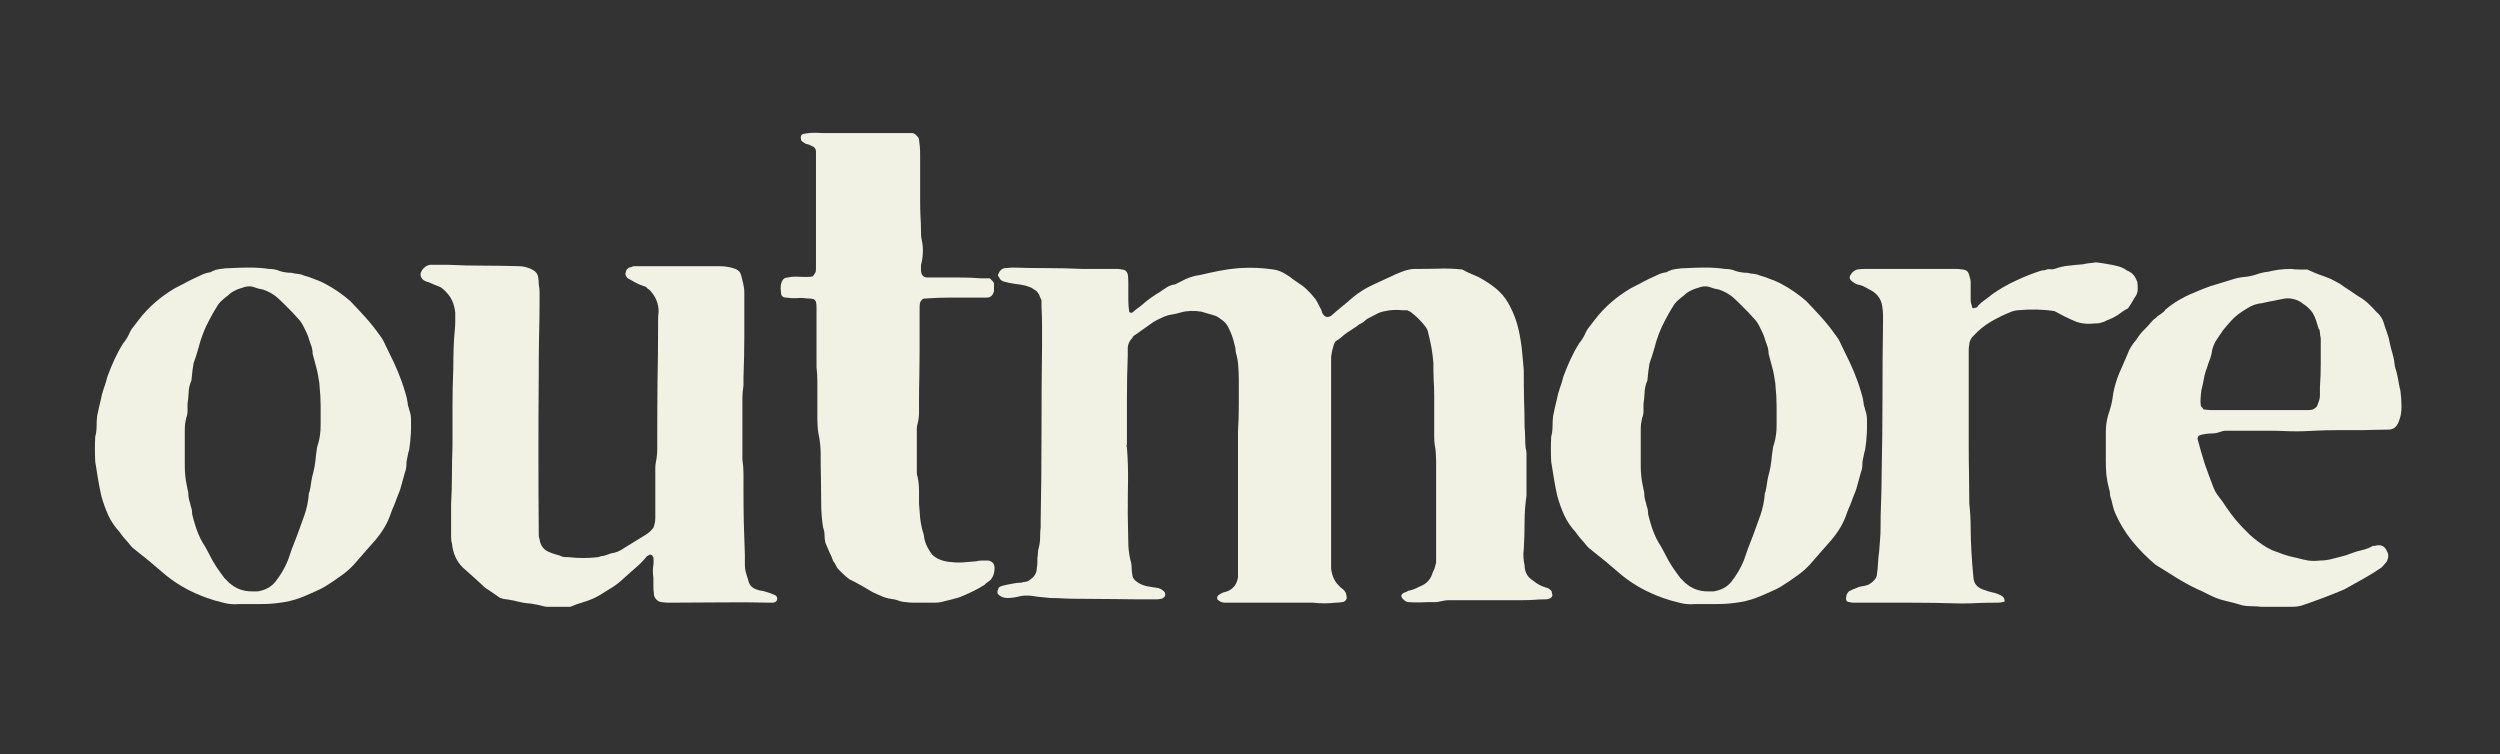
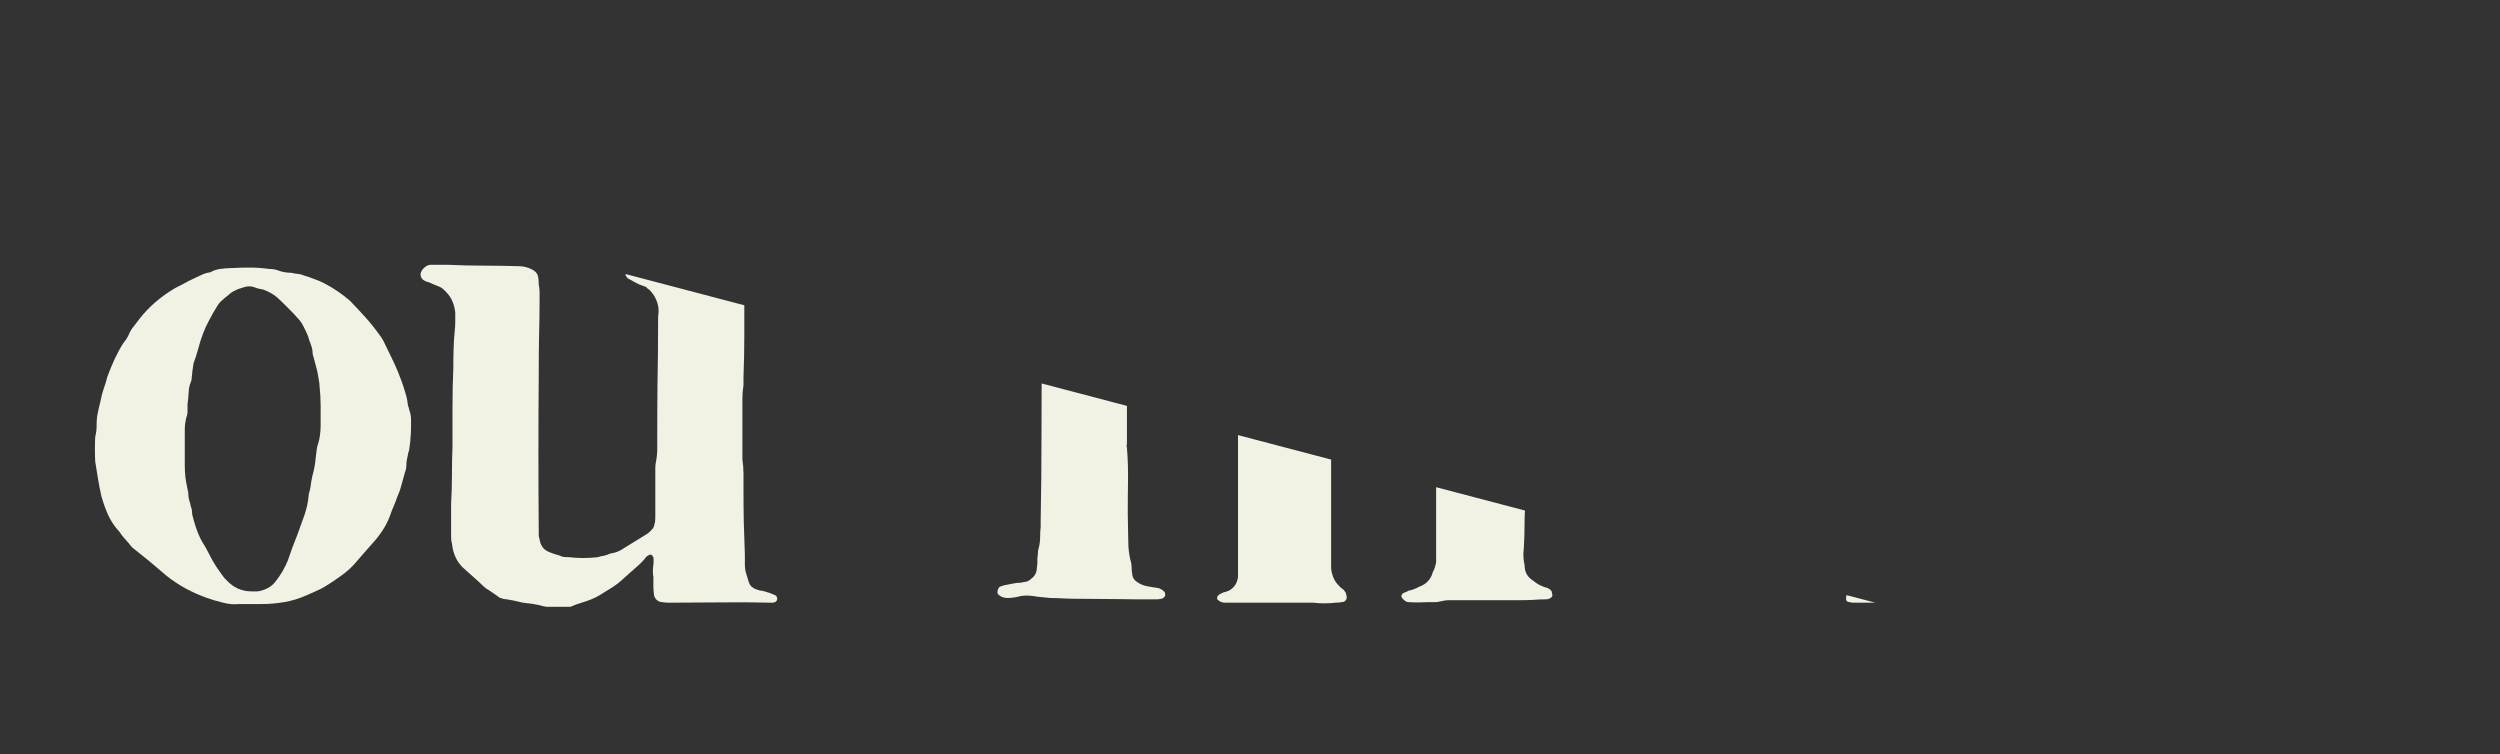
<svg xmlns="http://www.w3.org/2000/svg" version="1.0" preserveAspectRatio="xMidYMid meet" height="57" viewBox="0 0 141.75 42.75" zoomAndPan="magnify" width="189">
  <rect x="0" y="0" width="141.75" height="42.75" fill="#333333" stroke="none" />
  <defs>
    <g />
    <clipPath id="9d6f4910ca">
-       <path clip-rule="nonzero" d="M 3 7 L 138 7 L 138 42.5 L 3 42.5 Z M 3 7" />
+       <path clip-rule="nonzero" d="M 3 7 L 138 42.5 L 3 42.5 Z M 3 7" />
    </clipPath>
    <clipPath id="ae6aa2d4c9">
      <path clip-rule="nonzero" d="M 41 0.156 L 54 0.156 L 54 28 L 41 28 Z M 41 0.156" />
    </clipPath>
    <clipPath id="04f118df6a">
      <rect height="36" y="0" width="135" x="0" />
    </clipPath>
  </defs>
  <g clip-path="url(#9d6f4910ca)">
    <g transform="matrix(1, 0, 0, 1, 3, 7)">
      <g clip-path="url(#04f118df6a)">
        <g fill-opacity="1" fill="#f1f1e4">
          <g transform="translate(1.149, 27.14)">
            <g>
              <path d="M 10.125 0.109 C 9.977 0.109 9.848 0.109 9.734 0.109 C 9.617 0.109 9.508 0.109 9.406 0.109 C 9.102 0.141 8.801 0.113 8.5 0.031 C 8.195 -0.039 7.895 -0.129 7.594 -0.234 C 7.188 -0.379 6.785 -0.555 6.391 -0.766 C 5.992 -0.984 5.617 -1.234 5.266 -1.516 C 4.941 -1.797 4.629 -2.062 4.328 -2.312 C 4.023 -2.562 3.707 -2.816 3.375 -3.078 C 3.32 -3.129 3.27 -3.188 3.219 -3.25 C 3.176 -3.312 3.129 -3.367 3.078 -3.422 C 2.992 -3.516 2.914 -3.602 2.844 -3.688 C 2.77 -3.781 2.695 -3.879 2.625 -3.984 C 2.363 -4.266 2.148 -4.582 1.984 -4.938 C 1.828 -5.289 1.695 -5.656 1.594 -6.031 C 1.52 -6.363 1.457 -6.688 1.406 -7 C 1.352 -7.312 1.301 -7.633 1.25 -7.969 C 1.227 -8.445 1.227 -8.914 1.25 -9.375 C 1.301 -9.57 1.328 -9.77 1.328 -9.969 C 1.328 -10.176 1.336 -10.367 1.359 -10.547 C 1.391 -10.703 1.422 -10.852 1.453 -11 C 1.492 -11.156 1.531 -11.305 1.562 -11.453 C 1.602 -11.68 1.66 -11.898 1.734 -12.109 C 1.816 -12.328 1.883 -12.551 1.938 -12.781 C 2.062 -13.113 2.195 -13.441 2.344 -13.766 C 2.5 -14.098 2.664 -14.406 2.844 -14.688 C 2.969 -14.832 3.07 -14.992 3.156 -15.172 C 3.227 -15.348 3.32 -15.504 3.438 -15.641 C 3.551 -15.785 3.656 -15.922 3.75 -16.047 C 4.281 -16.734 4.953 -17.316 5.766 -17.797 C 5.941 -17.891 6.113 -17.977 6.281 -18.062 C 6.445 -18.156 6.617 -18.242 6.797 -18.328 C 6.941 -18.398 7.098 -18.473 7.266 -18.547 C 7.43 -18.629 7.602 -18.68 7.781 -18.703 C 7.957 -18.805 8.145 -18.867 8.344 -18.891 C 8.551 -18.922 8.742 -18.938 8.922 -18.938 C 9.273 -18.957 9.641 -18.969 10.016 -18.969 C 10.391 -18.969 10.754 -18.941 11.109 -18.891 C 11.336 -18.891 11.531 -18.852 11.688 -18.781 C 11.914 -18.707 12.145 -18.672 12.375 -18.672 C 12.5 -18.641 12.625 -18.617 12.75 -18.609 C 12.875 -18.598 12.988 -18.566 13.094 -18.516 C 13.289 -18.461 13.488 -18.395 13.688 -18.312 C 13.895 -18.238 14.086 -18.156 14.266 -18.062 C 14.797 -17.781 15.273 -17.453 15.703 -17.078 C 16.004 -16.766 16.297 -16.453 16.578 -16.141 C 16.859 -15.828 17.125 -15.492 17.375 -15.141 C 17.5 -14.984 17.598 -14.816 17.672 -14.641 C 17.848 -14.285 18.02 -13.93 18.188 -13.578 C 18.352 -13.223 18.5 -12.867 18.625 -12.516 C 18.695 -12.316 18.766 -12.109 18.828 -11.891 C 18.898 -11.68 18.945 -11.473 18.969 -11.266 C 18.969 -11.211 18.977 -11.156 19 -11.094 C 19.031 -11.031 19.047 -10.973 19.047 -10.922 C 19.117 -10.742 19.156 -10.555 19.156 -10.359 C 19.156 -10.18 19.156 -10.008 19.156 -9.844 C 19.156 -9.676 19.145 -9.492 19.125 -9.297 C 19.125 -9.191 19.113 -9.082 19.094 -8.969 C 19.082 -8.852 19.066 -8.734 19.047 -8.609 C 19.016 -8.535 18.992 -8.457 18.984 -8.375 C 18.973 -8.301 18.957 -8.227 18.938 -8.156 C 18.906 -8.031 18.891 -7.895 18.891 -7.75 C 18.891 -7.613 18.863 -7.484 18.812 -7.359 C 18.738 -7.109 18.672 -6.863 18.609 -6.625 C 18.547 -6.383 18.461 -6.148 18.359 -5.922 C 18.305 -5.766 18.25 -5.613 18.188 -5.469 C 18.125 -5.332 18.066 -5.191 18.016 -5.047 C 17.836 -4.492 17.523 -3.961 17.078 -3.453 C 16.922 -3.273 16.758 -3.094 16.594 -2.906 C 16.426 -2.719 16.254 -2.52 16.078 -2.312 C 15.828 -2.008 15.539 -1.742 15.219 -1.516 C 14.906 -1.285 14.586 -1.07 14.266 -0.875 C 14.086 -0.77 13.91 -0.68 13.734 -0.609 C 13.555 -0.535 13.379 -0.457 13.203 -0.375 C 12.797 -0.195 12.383 -0.07 11.969 0 C 11.551 0.07 11.129 0.109 10.703 0.109 C 10.598 0.109 10.488 0.109 10.375 0.109 C 10.258 0.109 10.176 0.109 10.125 0.109 Z M 6.328 -8.656 C 6.328 -8.5 6.328 -8.344 6.328 -8.188 C 6.328 -8.039 6.328 -7.891 6.328 -7.734 C 6.328 -7.328 6.367 -6.938 6.453 -6.562 C 6.473 -6.488 6.488 -6.41 6.5 -6.328 C 6.52 -6.254 6.531 -6.18 6.531 -6.109 C 6.531 -6.004 6.547 -5.895 6.578 -5.781 C 6.617 -5.664 6.648 -5.547 6.672 -5.422 C 6.703 -5.348 6.723 -5.27 6.734 -5.188 C 6.742 -5.113 6.75 -5.039 6.75 -4.969 C 6.781 -4.863 6.805 -4.766 6.828 -4.672 C 6.848 -4.586 6.875 -4.5 6.906 -4.406 C 6.957 -4.227 7.02 -4.051 7.094 -3.875 C 7.164 -3.695 7.254 -3.52 7.359 -3.344 C 7.43 -3.238 7.492 -3.133 7.547 -3.031 C 7.598 -2.938 7.648 -2.836 7.703 -2.734 C 7.828 -2.484 7.961 -2.242 8.109 -2.016 C 8.266 -1.785 8.422 -1.566 8.578 -1.359 C 8.629 -1.316 8.688 -1.258 8.75 -1.188 C 8.812 -1.125 8.867 -1.07 8.922 -1.031 C 9.047 -0.926 9.176 -0.844 9.312 -0.781 C 9.445 -0.719 9.594 -0.672 9.75 -0.641 C 9.875 -0.617 10 -0.609 10.125 -0.609 C 10.25 -0.609 10.363 -0.609 10.469 -0.609 C 10.895 -0.68 11.223 -0.859 11.453 -1.141 C 11.754 -1.516 11.992 -1.922 12.172 -2.359 C 12.254 -2.609 12.336 -2.848 12.422 -3.078 C 12.516 -3.305 12.609 -3.547 12.703 -3.797 C 12.836 -4.172 12.973 -4.547 13.109 -4.922 C 13.242 -5.305 13.328 -5.703 13.359 -6.109 C 13.359 -6.18 13.367 -6.219 13.391 -6.219 C 13.441 -6.426 13.477 -6.629 13.5 -6.828 C 13.531 -7.023 13.57 -7.211 13.625 -7.391 C 13.676 -7.598 13.711 -7.805 13.734 -8.016 C 13.754 -8.234 13.781 -8.445 13.812 -8.656 C 13.812 -8.727 13.836 -8.836 13.891 -8.984 C 13.984 -9.297 14.031 -9.641 14.031 -10.016 C 14.031 -10.391 14.031 -10.758 14.031 -11.125 C 14.031 -11.5 14.008 -11.875 13.969 -12.25 C 13.969 -12.352 13.957 -12.445 13.938 -12.531 C 13.926 -12.625 13.91 -12.723 13.891 -12.828 C 13.859 -13.023 13.812 -13.227 13.75 -13.438 C 13.688 -13.656 13.629 -13.867 13.578 -14.078 C 13.578 -14.254 13.547 -14.422 13.484 -14.578 C 13.422 -14.742 13.363 -14.914 13.312 -15.094 C 13.238 -15.27 13.156 -15.445 13.062 -15.625 C 12.977 -15.801 12.875 -15.953 12.75 -16.078 C 12.57 -16.285 12.379 -16.488 12.172 -16.688 C 11.973 -16.895 11.773 -17.086 11.578 -17.266 C 11.348 -17.461 11.082 -17.613 10.781 -17.719 C 10.676 -17.738 10.578 -17.758 10.484 -17.781 C 10.398 -17.812 10.305 -17.844 10.203 -17.875 C 10.055 -17.914 9.906 -17.914 9.75 -17.875 C 9.645 -17.844 9.547 -17.812 9.453 -17.781 C 9.367 -17.758 9.281 -17.723 9.188 -17.672 C 9.133 -17.648 9.066 -17.613 8.984 -17.562 C 8.91 -17.508 8.848 -17.457 8.797 -17.406 C 8.672 -17.312 8.551 -17.211 8.438 -17.109 C 8.32 -17.004 8.227 -16.891 8.156 -16.766 C 8 -16.516 7.852 -16.258 7.719 -16 C 7.582 -15.75 7.461 -15.488 7.359 -15.219 C 7.254 -14.938 7.164 -14.656 7.094 -14.375 C 7.02 -14.102 6.93 -13.828 6.828 -13.547 C 6.805 -13.422 6.785 -13.285 6.766 -13.141 C 6.754 -13.004 6.738 -12.859 6.719 -12.703 C 6.719 -12.609 6.703 -12.535 6.672 -12.484 C 6.598 -12.305 6.555 -12.102 6.547 -11.875 C 6.535 -11.645 6.516 -11.43 6.484 -11.234 C 6.484 -11.109 6.484 -10.973 6.484 -10.828 C 6.484 -10.691 6.457 -10.562 6.406 -10.438 C 6.383 -10.332 6.363 -10.219 6.344 -10.094 C 6.332 -9.969 6.328 -9.844 6.328 -9.719 C 6.328 -9.539 6.328 -9.367 6.328 -9.203 C 6.328 -9.035 6.328 -8.852 6.328 -8.656 Z M 6.328 -8.656" />
            </g>
          </g>
        </g>
        <g fill-opacity="1" fill="#f1f1e4">
          <g transform="translate(19.625, 27.14)">
            <g>
              <path d="M 9.719 0.266 C 9.539 0.266 9.363 0.266 9.188 0.266 C 9.008 0.266 8.832 0.266 8.656 0.266 C 8.57 0.266 8.492 0.266 8.422 0.266 C 8.348 0.266 8.27 0.254 8.188 0.234 C 8.008 0.18 7.82 0.141 7.625 0.109 C 7.426 0.086 7.223 0.062 7.016 0.031 C 6.836 -0.008 6.656 -0.051 6.469 -0.094 C 6.281 -0.133 6.082 -0.164 5.875 -0.188 C 5.852 -0.219 5.805 -0.234 5.734 -0.234 C 5.629 -0.305 5.523 -0.379 5.422 -0.453 C 5.316 -0.523 5.203 -0.602 5.078 -0.688 C 4.984 -0.738 4.895 -0.801 4.812 -0.875 C 4.613 -1.07 4.41 -1.258 4.203 -1.438 C 4.004 -1.613 3.805 -1.789 3.609 -1.969 C 3.254 -2.32 3.051 -2.781 3 -3.344 C 2.969 -3.414 2.953 -3.531 2.953 -3.688 C 2.953 -4.008 2.953 -4.32 2.953 -4.625 C 2.953 -4.926 2.953 -5.242 2.953 -5.578 C 2.984 -6.109 3 -6.645 3 -7.188 C 3 -7.727 3.008 -8.281 3.031 -8.844 C 3.031 -9.57 3.031 -10.305 3.031 -11.047 C 3.031 -11.797 3.047 -12.539 3.078 -13.281 C 3.078 -13.633 3.082 -13.988 3.094 -14.344 C 3.102 -14.695 3.125 -15.035 3.156 -15.359 C 3.176 -15.535 3.188 -15.711 3.188 -15.891 C 3.188 -16.066 3.188 -16.242 3.188 -16.422 C 3.133 -16.898 2.969 -17.281 2.688 -17.562 C 2.645 -17.613 2.586 -17.672 2.516 -17.734 C 2.453 -17.797 2.383 -17.844 2.312 -17.875 C 2.207 -17.914 2.102 -17.957 2 -18 C 1.906 -18.039 1.797 -18.086 1.672 -18.141 C 1.566 -18.16 1.461 -18.207 1.359 -18.281 C 1.266 -18.363 1.219 -18.469 1.219 -18.594 C 1.219 -18.645 1.242 -18.719 1.297 -18.812 C 1.422 -18.988 1.57 -19.094 1.75 -19.125 C 1.945 -19.125 2.129 -19.125 2.297 -19.125 C 2.461 -19.125 2.633 -19.125 2.812 -19.125 C 3.469 -19.094 4.129 -19.078 4.797 -19.078 C 5.461 -19.078 6.129 -19.066 6.797 -19.047 C 7.047 -19.047 7.297 -18.984 7.547 -18.859 C 7.754 -18.754 7.867 -18.602 7.891 -18.406 C 7.91 -18.32 7.922 -18.191 7.922 -18.016 C 7.953 -17.867 7.969 -17.719 7.969 -17.562 C 7.969 -17.414 7.969 -17.266 7.969 -17.109 C 7.969 -16.398 7.957 -15.695 7.938 -15 C 7.926 -14.312 7.922 -13.613 7.922 -12.906 C 7.898 -9.938 7.898 -6.973 7.922 -4.016 C 7.922 -3.941 7.922 -3.867 7.922 -3.797 C 7.922 -3.723 7.938 -3.645 7.969 -3.562 C 8.02 -3.207 8.195 -2.969 8.5 -2.844 C 8.625 -2.789 8.754 -2.742 8.891 -2.703 C 9.035 -2.672 9.156 -2.629 9.25 -2.578 C 9.332 -2.555 9.461 -2.547 9.641 -2.547 C 9.91 -2.516 10.176 -2.5 10.438 -2.5 C 10.707 -2.5 10.984 -2.516 11.266 -2.547 C 11.422 -2.598 11.535 -2.625 11.609 -2.625 C 11.68 -2.645 11.75 -2.664 11.812 -2.688 C 11.875 -2.719 11.945 -2.742 12.031 -2.766 C 12.281 -2.797 12.531 -2.898 12.781 -3.078 C 12.988 -3.203 13.191 -3.328 13.391 -3.453 C 13.598 -3.578 13.801 -3.703 14 -3.828 C 14.145 -3.91 14.285 -4.039 14.422 -4.219 C 14.461 -4.312 14.484 -4.383 14.484 -4.438 C 14.516 -4.508 14.531 -4.625 14.531 -4.781 C 14.531 -5.188 14.531 -5.598 14.531 -6.016 C 14.531 -6.43 14.531 -6.844 14.531 -7.25 C 14.531 -7.375 14.531 -7.492 14.531 -7.609 C 14.531 -7.723 14.539 -7.828 14.562 -7.922 C 14.613 -8.18 14.641 -8.438 14.641 -8.688 C 14.641 -8.938 14.641 -9.191 14.641 -9.453 C 14.641 -10.461 14.645 -11.473 14.656 -12.484 C 14.676 -13.492 14.688 -14.504 14.688 -15.516 C 14.688 -15.672 14.688 -15.82 14.688 -15.969 C 14.688 -16.125 14.695 -16.289 14.719 -16.469 C 14.719 -16.945 14.539 -17.363 14.188 -17.719 C 14.133 -17.738 14.07 -17.789 14 -17.875 C 13.875 -17.914 13.734 -17.969 13.578 -18.031 C 13.43 -18.102 13.297 -18.176 13.172 -18.25 C 13.066 -18.301 13 -18.336 12.969 -18.359 C 12.844 -18.484 12.805 -18.598 12.859 -18.703 C 12.859 -18.805 12.922 -18.895 13.047 -18.969 C 13.098 -18.969 13.176 -18.992 13.281 -19.047 C 13.332 -19.047 13.375 -19.047 13.406 -19.047 C 13.445 -19.047 13.477 -19.047 13.5 -19.047 C 14.289 -19.047 15.07 -19.047 15.844 -19.047 C 16.613 -19.047 17.391 -19.047 18.172 -19.047 C 18.504 -19.047 18.805 -18.992 19.078 -18.891 C 19.254 -18.816 19.359 -18.703 19.391 -18.547 C 19.441 -18.367 19.484 -18.203 19.516 -18.047 C 19.555 -17.898 19.578 -17.727 19.578 -17.531 C 19.578 -16.738 19.578 -15.945 19.578 -15.156 C 19.578 -14.363 19.562 -13.562 19.531 -12.75 C 19.531 -12.676 19.531 -12.598 19.531 -12.516 C 19.531 -12.441 19.531 -12.367 19.531 -12.297 C 19.488 -12.035 19.469 -11.789 19.469 -11.562 C 19.469 -11.344 19.469 -11.117 19.469 -10.891 C 19.469 -10.535 19.469 -10.18 19.469 -9.828 C 19.469 -9.473 19.469 -9.117 19.469 -8.766 C 19.469 -8.66 19.469 -8.551 19.469 -8.438 C 19.469 -8.32 19.469 -8.203 19.469 -8.078 C 19.508 -7.828 19.531 -7.562 19.531 -7.281 C 19.531 -7 19.531 -6.723 19.531 -6.453 C 19.531 -5.816 19.535 -5.188 19.547 -4.562 C 19.566 -3.945 19.586 -3.32 19.609 -2.688 C 19.609 -2.594 19.609 -2.5 19.609 -2.406 C 19.609 -2.32 19.609 -2.227 19.609 -2.125 C 19.609 -1.945 19.633 -1.773 19.688 -1.609 C 19.738 -1.441 19.789 -1.27 19.844 -1.094 C 19.914 -0.914 20.055 -0.789 20.266 -0.719 C 20.41 -0.664 20.52 -0.641 20.594 -0.641 C 20.695 -0.617 20.789 -0.594 20.875 -0.562 C 20.969 -0.539 21.066 -0.504 21.172 -0.453 C 21.191 -0.453 21.254 -0.426 21.359 -0.375 C 21.43 -0.301 21.457 -0.227 21.438 -0.156 C 21.438 -0.102 21.398 -0.051 21.328 0 C 21.297 0 21.273 0.004 21.266 0.016 C 21.254 0.023 21.234 0.031 21.203 0.031 C 21.18 0.031 21.148 0.031 21.109 0.031 C 21.078 0.031 21.035 0.031 20.984 0.031 C 20.098 0.008 19.195 0.004 18.281 0.016 C 17.375 0.023 16.477 0.031 15.594 0.031 C 15.488 0.031 15.379 0.031 15.266 0.031 C 15.148 0.031 15.031 0.02 14.906 0 C 14.801 0 14.695 -0.047 14.594 -0.141 C 14.5 -0.242 14.453 -0.348 14.453 -0.453 C 14.43 -0.609 14.422 -0.766 14.422 -0.922 C 14.422 -1.086 14.422 -1.25 14.422 -1.406 C 14.391 -1.602 14.383 -1.797 14.406 -1.984 C 14.438 -2.18 14.441 -2.367 14.422 -2.547 C 14.391 -2.566 14.375 -2.586 14.375 -2.609 C 14.375 -2.641 14.363 -2.656 14.344 -2.656 C 14.258 -2.707 14.195 -2.707 14.156 -2.656 C 14.125 -2.633 14.102 -2.625 14.094 -2.625 C 14.082 -2.625 14.062 -2.609 14.031 -2.578 C 13.852 -2.348 13.648 -2.141 13.422 -1.953 C 13.203 -1.766 12.977 -1.566 12.75 -1.359 C 12.57 -1.18 12.363 -1.016 12.125 -0.859 C 11.883 -0.711 11.648 -0.566 11.422 -0.422 C 11.141 -0.242 10.785 -0.094 10.359 0.031 C 10.254 0.062 10.156 0.094 10.062 0.125 C 9.977 0.164 9.863 0.211 9.719 0.266 Z M 9.719 0.266" />
            </g>
          </g>
        </g>
        <g clip-path="url(#ae6aa2d4c9)">
          <g fill-opacity="1" fill="#f1f1e4">
            <g transform="translate(40.453, 27.14)">
              <g>
-                 <path d="M 3.344 -3.375 C 3.312 -3.531 3.297 -3.676 3.297 -3.812 C 3.297 -3.945 3.27 -4.082 3.219 -4.219 C 3.145 -4.664 3.109 -5.129 3.109 -5.609 C 3.109 -6.086 3.102 -6.555 3.094 -7.016 C 3.082 -7.473 3.078 -7.941 3.078 -8.422 C 3.078 -8.797 3.035 -9.176 2.953 -9.562 C 2.93 -9.688 2.914 -9.82 2.906 -9.969 C 2.895 -10.125 2.891 -10.266 2.891 -10.391 C 2.891 -10.617 2.891 -10.848 2.891 -11.078 C 2.891 -11.305 2.891 -11.547 2.891 -11.797 C 2.891 -12.047 2.891 -12.297 2.891 -12.547 C 2.891 -12.805 2.875 -13.062 2.844 -13.312 C 2.844 -13.539 2.844 -13.77 2.844 -14 C 2.844 -14.227 2.844 -14.469 2.844 -14.719 C 2.844 -15.051 2.844 -15.379 2.844 -15.703 C 2.844 -16.035 2.844 -16.363 2.844 -16.688 C 2.844 -16.844 2.832 -16.957 2.812 -17.031 C 2.758 -17.133 2.695 -17.188 2.625 -17.188 C 2.57 -17.207 2.457 -17.219 2.281 -17.219 C 2.102 -17.25 1.914 -17.254 1.719 -17.234 C 1.531 -17.223 1.336 -17.234 1.141 -17.266 C 0.93 -17.266 0.828 -17.363 0.828 -17.562 C 0.805 -17.719 0.805 -17.867 0.828 -18.016 C 0.879 -18.273 1.008 -18.406 1.219 -18.406 C 1.395 -18.445 1.57 -18.461 1.75 -18.453 C 1.926 -18.441 2.102 -18.438 2.281 -18.438 C 2.426 -18.438 2.539 -18.445 2.625 -18.469 C 2.664 -18.5 2.711 -18.566 2.766 -18.672 C 2.797 -18.691 2.812 -18.766 2.812 -18.891 C 2.812 -19.984 2.812 -21.07 2.812 -22.156 C 2.812 -23.238 2.812 -24.328 2.812 -25.422 C 2.812 -25.441 2.812 -25.457 2.812 -25.469 C 2.812 -25.488 2.812 -25.508 2.812 -25.531 C 2.812 -25.707 2.723 -25.82 2.547 -25.875 C 2.461 -25.926 2.383 -25.957 2.312 -25.969 C 2.238 -25.977 2.176 -26.008 2.125 -26.062 C 2.02 -26.113 1.969 -26.164 1.969 -26.219 C 1.914 -26.445 1.992 -26.562 2.203 -26.562 C 2.398 -26.602 2.609 -26.617 2.828 -26.609 C 3.047 -26.598 3.266 -26.594 3.484 -26.594 C 4.066 -26.594 4.648 -26.594 5.234 -26.594 C 5.816 -26.594 6.398 -26.594 6.984 -26.594 C 7.16 -26.594 7.336 -26.594 7.516 -26.594 C 7.691 -26.594 7.867 -26.594 8.047 -26.594 C 8.098 -26.594 8.141 -26.594 8.172 -26.594 C 8.211 -26.594 8.242 -26.594 8.266 -26.594 C 8.348 -26.594 8.43 -26.547 8.516 -26.453 C 8.609 -26.367 8.656 -26.289 8.656 -26.219 C 8.695 -25.957 8.719 -25.688 8.719 -25.406 C 8.719 -25.133 8.719 -24.859 8.719 -24.578 C 8.719 -24.273 8.719 -23.977 8.719 -23.688 C 8.719 -23.395 8.719 -23.113 8.719 -22.844 C 8.719 -22.539 8.723 -22.242 8.734 -21.953 C 8.754 -21.66 8.766 -21.375 8.766 -21.094 C 8.766 -20.863 8.773 -20.695 8.797 -20.594 C 8.848 -20.375 8.875 -20.148 8.875 -19.922 C 8.875 -19.691 8.848 -19.461 8.797 -19.234 C 8.773 -19.18 8.766 -19.117 8.766 -19.047 C 8.766 -18.973 8.766 -18.91 8.766 -18.859 C 8.766 -18.555 8.891 -18.406 9.141 -18.406 C 9.266 -18.406 9.367 -18.406 9.453 -18.406 C 9.547 -18.406 9.645 -18.406 9.75 -18.406 C 10.156 -18.406 10.562 -18.406 10.969 -18.406 C 11.375 -18.406 11.773 -18.391 12.172 -18.359 C 12.273 -18.359 12.363 -18.359 12.438 -18.359 C 12.52 -18.359 12.598 -18.359 12.672 -18.359 C 12.691 -18.336 12.727 -18.301 12.781 -18.25 C 12.832 -18.195 12.875 -18.145 12.906 -18.094 C 12.906 -18.02 12.906 -17.941 12.906 -17.859 C 12.906 -17.785 12.906 -17.711 12.906 -17.641 C 12.852 -17.391 12.711 -17.266 12.484 -17.266 C 12.359 -17.266 12.219 -17.266 12.062 -17.266 C 11.914 -17.266 11.773 -17.266 11.641 -17.266 C 11.242 -17.266 10.828 -17.266 10.391 -17.266 C 9.961 -17.266 9.535 -17.25 9.109 -17.219 C 8.984 -17.219 8.906 -17.207 8.875 -17.188 C 8.82 -17.156 8.77 -17.094 8.719 -17 C 8.695 -16.914 8.688 -16.801 8.688 -16.656 C 8.688 -16.25 8.688 -15.828 8.688 -15.391 C 8.688 -14.961 8.688 -14.535 8.688 -14.109 C 8.688 -13.66 8.68 -13.207 8.672 -12.75 C 8.66 -12.289 8.656 -11.848 8.656 -11.422 C 8.656 -11.191 8.656 -10.969 8.656 -10.75 C 8.656 -10.539 8.629 -10.332 8.578 -10.125 C 8.547 -10.031 8.531 -9.938 8.531 -9.844 C 8.531 -9.758 8.531 -9.664 8.531 -9.562 C 8.531 -9.227 8.531 -8.895 8.531 -8.562 C 8.531 -8.238 8.531 -7.898 8.531 -7.547 C 8.531 -7.473 8.531 -7.395 8.531 -7.312 C 8.531 -7.238 8.547 -7.164 8.578 -7.094 C 8.629 -6.844 8.656 -6.586 8.656 -6.328 C 8.656 -6.078 8.656 -5.828 8.656 -5.578 C 8.676 -5.328 8.695 -5.062 8.719 -4.781 C 8.75 -4.5 8.801 -4.234 8.875 -3.984 C 8.906 -3.91 8.926 -3.828 8.938 -3.734 C 8.945 -3.648 8.961 -3.566 8.984 -3.484 C 9.066 -3.211 9.207 -2.945 9.406 -2.688 C 9.633 -2.469 9.953 -2.332 10.359 -2.281 C 10.609 -2.25 10.859 -2.238 11.109 -2.25 C 11.367 -2.27 11.625 -2.289 11.875 -2.312 C 12 -2.344 12.117 -2.359 12.234 -2.359 C 12.348 -2.359 12.469 -2.359 12.594 -2.359 C 12.82 -2.305 12.938 -2.164 12.938 -1.938 C 12.938 -1.633 12.848 -1.395 12.672 -1.219 C 12.617 -1.188 12.566 -1.148 12.516 -1.109 C 12.461 -1.078 12.414 -1.035 12.375 -0.984 C 12.145 -0.836 11.91 -0.707 11.672 -0.594 C 11.43 -0.477 11.18 -0.367 10.922 -0.266 C 10.742 -0.211 10.57 -0.164 10.406 -0.125 C 10.25 -0.094 10.082 -0.051 9.906 0 C 9.82 0.02 9.707 0.031 9.562 0.031 C 9.406 0.031 9.25 0.031 9.094 0.031 C 8.945 0.031 8.785 0.031 8.609 0.031 C 8.504 0.031 8.395 0.031 8.281 0.031 C 8.176 0.031 8.055 0.02 7.922 0 C 7.828 0 7.723 -0.016 7.609 -0.047 C 7.492 -0.086 7.375 -0.125 7.25 -0.156 C 7.039 -0.176 6.832 -0.223 6.625 -0.297 C 6.426 -0.379 6.227 -0.469 6.031 -0.562 C 5.801 -0.695 5.578 -0.828 5.359 -0.953 C 5.148 -1.078 4.93 -1.191 4.703 -1.297 C 4.473 -1.473 4.242 -1.688 4.016 -1.938 C 3.992 -1.988 3.961 -2.051 3.922 -2.125 C 3.891 -2.195 3.848 -2.258 3.797 -2.312 C 3.723 -2.52 3.645 -2.703 3.562 -2.859 C 3.488 -3.023 3.414 -3.195 3.344 -3.375 Z M 3.344 -3.375" />
-               </g>
+                 </g>
            </g>
          </g>
        </g>
        <g fill-opacity="1" fill="#f1f1e4">
          <g transform="translate(52.1, 27.14)">
            <g>
              <path d="M 27.812 -18.859 C 27.957 -18.773 28.102 -18.703 28.25 -18.641 C 28.406 -18.578 28.562 -18.508 28.719 -18.438 C 29.094 -18.238 29.422 -18.023 29.703 -17.797 C 29.984 -17.566 30.211 -17.301 30.391 -17 C 30.586 -16.664 30.742 -16.32 30.859 -15.969 C 30.973 -15.613 31.055 -15.258 31.109 -14.906 C 31.16 -14.625 31.195 -14.332 31.219 -14.031 C 31.25 -13.727 31.273 -13.441 31.297 -13.172 C 31.297 -12.609 31.301 -12.062 31.312 -11.531 C 31.332 -11 31.344 -10.457 31.344 -9.906 C 31.363 -9.727 31.375 -9.535 31.375 -9.328 C 31.375 -9.129 31.383 -8.926 31.406 -8.719 C 31.438 -8.625 31.453 -8.531 31.453 -8.438 C 31.453 -8.352 31.453 -8.258 31.453 -8.156 C 31.453 -7.875 31.453 -7.598 31.453 -7.328 C 31.453 -7.066 31.453 -6.801 31.453 -6.531 C 31.453 -6.445 31.453 -6.359 31.453 -6.266 C 31.453 -6.18 31.453 -6.102 31.453 -6.031 C 31.379 -5.551 31.344 -5.051 31.344 -4.531 C 31.344 -4.008 31.328 -3.5 31.297 -3 C 31.273 -2.844 31.27 -2.688 31.281 -2.531 C 31.289 -2.383 31.312 -2.238 31.344 -2.094 C 31.344 -1.707 31.504 -1.414 31.828 -1.219 C 32.035 -1.039 32.273 -0.91 32.547 -0.828 C 32.672 -0.805 32.773 -0.742 32.859 -0.641 C 32.879 -0.617 32.891 -0.586 32.891 -0.547 C 32.891 -0.516 32.898 -0.473 32.922 -0.422 C 32.922 -0.367 32.91 -0.328 32.891 -0.297 C 32.816 -0.223 32.754 -0.188 32.703 -0.188 C 32.68 -0.164 32.602 -0.156 32.469 -0.156 C 32.25 -0.156 32.023 -0.145 31.797 -0.125 C 31.566 -0.113 31.328 -0.109 31.078 -0.109 C 30.516 -0.109 29.938 -0.109 29.344 -0.109 C 28.75 -0.109 28.16 -0.109 27.578 -0.109 C 27.398 -0.109 27.227 -0.109 27.062 -0.109 C 26.906 -0.109 26.723 -0.082 26.516 -0.031 C 26.441 -0.008 26.363 0 26.281 0 C 26.207 0 26.133 0 26.062 0 C 25.863 0 25.656 0.004 25.438 0.016 C 25.219 0.023 24.992 0.02 24.766 0 C 24.672 0 24.57 -0.051 24.469 -0.156 C 24.312 -0.301 24.32 -0.426 24.5 -0.531 C 24.551 -0.551 24.598 -0.566 24.641 -0.578 C 24.68 -0.598 24.711 -0.617 24.734 -0.641 C 24.93 -0.672 25.145 -0.75 25.375 -0.875 C 25.781 -1.02 26.035 -1.297 26.141 -1.703 C 26.191 -1.785 26.227 -1.867 26.25 -1.953 C 26.281 -2.047 26.305 -2.141 26.328 -2.234 C 26.328 -2.316 26.328 -2.395 26.328 -2.469 C 26.328 -2.539 26.328 -2.629 26.328 -2.734 C 26.328 -3.617 26.328 -4.492 26.328 -5.359 C 26.328 -6.234 26.328 -7.102 26.328 -7.969 C 26.328 -8.113 26.32 -8.27 26.312 -8.438 C 26.301 -8.602 26.281 -8.766 26.25 -8.922 C 26.227 -9.066 26.219 -9.211 26.219 -9.359 C 26.219 -9.516 26.219 -9.672 26.219 -9.828 C 26.219 -10.148 26.219 -10.461 26.219 -10.766 C 26.219 -11.078 26.219 -11.395 26.219 -11.719 C 26.219 -12.02 26.207 -12.32 26.188 -12.625 C 26.176 -12.938 26.172 -13.254 26.172 -13.578 C 26.148 -13.859 26.113 -14.145 26.062 -14.438 C 26.008 -14.727 25.945 -15.008 25.875 -15.281 C 25.875 -15.363 25.82 -15.477 25.719 -15.625 C 25.488 -15.926 25.223 -16.191 24.922 -16.422 C 24.898 -16.453 24.867 -16.473 24.828 -16.484 C 24.785 -16.492 24.742 -16.516 24.703 -16.547 C 24.672 -16.547 24.633 -16.547 24.594 -16.547 C 24.562 -16.547 24.52 -16.547 24.469 -16.547 C 24.062 -16.586 23.723 -16.57 23.453 -16.5 C 23.273 -16.477 23.102 -16.422 22.938 -16.328 C 22.77 -16.242 22.609 -16.16 22.453 -16.078 C 22.379 -16.035 22.305 -15.977 22.234 -15.906 C 22.16 -15.844 22.07 -15.789 21.969 -15.75 C 21.863 -15.664 21.754 -15.586 21.641 -15.516 C 21.523 -15.441 21.406 -15.363 21.281 -15.281 C 21.176 -15.207 21.07 -15.125 20.969 -15.031 C 20.875 -14.945 20.766 -14.867 20.641 -14.797 C 20.609 -14.766 20.57 -14.703 20.531 -14.609 C 20.5 -14.504 20.469 -14.395 20.438 -14.281 C 20.414 -14.164 20.395 -14.047 20.375 -13.922 C 20.375 -13.816 20.375 -13.719 20.375 -13.625 C 20.375 -13.539 20.375 -13.438 20.375 -13.312 C 20.375 -11.488 20.375 -9.66 20.375 -7.828 C 20.375 -5.992 20.375 -4.172 20.375 -2.359 C 20.375 -2.273 20.375 -2.195 20.375 -2.125 C 20.375 -2.051 20.375 -1.973 20.375 -1.891 C 20.426 -1.492 20.566 -1.18 20.797 -0.953 C 20.867 -0.867 20.941 -0.801 21.016 -0.75 C 21.086 -0.707 21.148 -0.633 21.203 -0.531 C 21.254 -0.375 21.27 -0.258 21.25 -0.188 C 21.195 -0.062 21.109 0 20.984 0 C 20.898 0.02 20.785 0.031 20.641 0.031 C 20.211 0.082 19.781 0.082 19.344 0.031 C 18.938 0.031 18.508 0.031 18.062 0.031 C 17.625 0.031 17.191 0.031 16.766 0.031 C 16.359 0.031 15.953 0.031 15.547 0.031 C 15.148 0.031 14.75 0.031 14.344 0.031 C 14.188 0.031 14.047 -0.031 13.922 -0.156 C 13.898 -0.25 13.914 -0.32 13.969 -0.375 C 13.988 -0.406 14.051 -0.445 14.156 -0.5 C 14.227 -0.539 14.301 -0.566 14.375 -0.578 C 14.445 -0.598 14.508 -0.617 14.562 -0.641 C 14.863 -0.797 15.039 -1.051 15.094 -1.406 C 15.094 -1.551 15.094 -1.703 15.094 -1.859 C 15.094 -2.016 15.094 -2.164 15.094 -2.312 C 15.094 -3.406 15.094 -4.477 15.094 -5.531 C 15.094 -6.594 15.094 -7.672 15.094 -8.766 C 15.094 -8.91 15.094 -9.062 15.094 -9.219 C 15.094 -9.375 15.094 -9.523 15.094 -9.672 C 15.125 -10.18 15.141 -10.676 15.141 -11.156 C 15.141 -11.633 15.141 -12.113 15.141 -12.594 C 15.141 -12.875 15.129 -13.133 15.109 -13.375 C 15.098 -13.613 15.055 -13.859 14.984 -14.109 C 14.961 -14.18 14.953 -14.254 14.953 -14.328 C 14.953 -14.41 14.938 -14.488 14.906 -14.562 C 14.832 -14.914 14.719 -15.242 14.562 -15.547 C 14.488 -15.703 14.391 -15.832 14.266 -15.938 C 14.191 -15.988 14.113 -16.047 14.031 -16.109 C 13.957 -16.172 13.883 -16.211 13.812 -16.234 C 13.656 -16.285 13.516 -16.328 13.391 -16.359 C 13.266 -16.398 13.141 -16.438 13.016 -16.469 C 12.586 -16.539 12.195 -16.523 11.844 -16.422 C 11.758 -16.398 11.68 -16.379 11.609 -16.359 C 11.535 -16.348 11.457 -16.332 11.375 -16.312 C 11.195 -16.289 11.02 -16.238 10.844 -16.156 C 10.664 -16.082 10.488 -15.992 10.312 -15.891 C 10.133 -15.766 9.957 -15.641 9.781 -15.516 C 9.602 -15.391 9.426 -15.266 9.25 -15.141 C 9.176 -15.109 9.129 -15.055 9.109 -14.984 C 8.953 -14.828 8.863 -14.648 8.844 -14.453 C 8.844 -14.379 8.844 -14.301 8.844 -14.219 C 8.844 -14.145 8.844 -14.07 8.844 -14 C 8.812 -13.164 8.797 -12.332 8.797 -11.5 C 8.797 -10.664 8.797 -9.828 8.797 -8.984 C 8.797 -8.961 8.789 -8.93 8.781 -8.891 C 8.77 -8.859 8.773 -8.816 8.797 -8.766 C 8.848 -8.129 8.867 -7.5 8.859 -6.875 C 8.848 -6.258 8.844 -5.633 8.844 -5 C 8.844 -4.75 8.848 -4.484 8.859 -4.203 C 8.867 -3.93 8.875 -3.656 8.875 -3.375 C 8.875 -3.094 8.91 -2.773 8.984 -2.422 C 9.035 -2.273 9.062 -2.125 9.062 -1.969 C 9.062 -1.82 9.078 -1.672 9.109 -1.516 C 9.129 -1.367 9.219 -1.242 9.375 -1.141 C 9.52 -1.035 9.695 -0.957 9.906 -0.906 C 10.031 -0.883 10.148 -0.863 10.266 -0.844 C 10.379 -0.832 10.484 -0.816 10.578 -0.797 C 10.734 -0.742 10.836 -0.68 10.891 -0.609 C 10.941 -0.578 10.969 -0.516 10.969 -0.422 C 10.969 -0.367 10.953 -0.328 10.922 -0.297 C 10.848 -0.223 10.785 -0.188 10.734 -0.188 C 10.629 -0.164 10.531 -0.156 10.438 -0.156 C 10.352 -0.156 10.266 -0.156 10.172 -0.156 C 9.516 -0.156 8.848 -0.16 8.172 -0.172 C 7.504 -0.18 6.844 -0.188 6.188 -0.188 C 5.906 -0.188 5.613 -0.191 5.312 -0.203 C 5.008 -0.223 4.719 -0.234 4.438 -0.234 C 4.289 -0.254 4.141 -0.27 3.984 -0.281 C 3.828 -0.289 3.66 -0.312 3.484 -0.344 C 3.16 -0.395 2.859 -0.379 2.578 -0.297 C 2.473 -0.273 2.375 -0.258 2.281 -0.25 C 2.195 -0.238 2.109 -0.234 2.016 -0.234 C 1.805 -0.234 1.629 -0.305 1.484 -0.453 C 1.453 -0.504 1.445 -0.578 1.469 -0.672 C 1.5 -0.773 1.539 -0.844 1.594 -0.875 C 1.719 -0.926 1.848 -0.961 1.984 -0.984 C 2.129 -1.016 2.266 -1.039 2.391 -1.062 C 2.492 -1.082 2.586 -1.094 2.672 -1.094 C 2.766 -1.094 2.859 -1.109 2.953 -1.141 C 3.109 -1.141 3.25 -1.203 3.375 -1.328 C 3.582 -1.484 3.688 -1.688 3.688 -1.938 C 3.707 -2.039 3.719 -2.133 3.719 -2.219 C 3.719 -2.312 3.719 -2.406 3.719 -2.5 C 3.738 -2.602 3.75 -2.703 3.75 -2.797 C 3.75 -2.898 3.766 -2.992 3.797 -3.078 C 3.848 -3.273 3.875 -3.473 3.875 -3.672 C 3.875 -3.879 3.883 -4.07 3.906 -4.25 C 3.906 -4.301 3.906 -4.359 3.906 -4.422 C 3.906 -4.484 3.906 -4.539 3.906 -4.594 C 3.938 -6.258 3.953 -7.922 3.953 -9.578 C 3.953 -11.234 3.961 -12.883 3.984 -14.531 C 3.984 -14.906 3.984 -15.273 3.984 -15.641 C 3.984 -16.016 3.973 -16.391 3.953 -16.766 C 3.953 -16.816 3.953 -16.875 3.953 -16.938 C 3.953 -17 3.953 -17.055 3.953 -17.109 C 3.922 -17.18 3.891 -17.254 3.859 -17.328 C 3.836 -17.41 3.801 -17.477 3.75 -17.531 C 3.727 -17.582 3.691 -17.625 3.641 -17.656 C 3.586 -17.695 3.535 -17.727 3.484 -17.75 C 3.441 -17.801 3.379 -17.836 3.297 -17.859 C 3.223 -17.891 3.148 -17.914 3.078 -17.938 C 2.867 -17.988 2.656 -18.023 2.438 -18.047 C 2.227 -18.078 2.023 -18.117 1.828 -18.172 C 1.672 -18.223 1.582 -18.301 1.562 -18.406 C 1.477 -18.477 1.461 -18.551 1.516 -18.625 C 1.586 -18.801 1.703 -18.906 1.859 -18.938 C 1.93 -18.938 2.004 -18.941 2.078 -18.953 C 2.16 -18.961 2.238 -18.969 2.312 -18.969 C 2.969 -18.945 3.629 -18.938 4.297 -18.938 C 4.973 -18.938 5.641 -18.922 6.297 -18.891 C 6.578 -18.891 6.867 -18.891 7.172 -18.891 C 7.473 -18.891 7.766 -18.891 8.047 -18.891 C 8.117 -18.891 8.191 -18.891 8.266 -18.891 C 8.348 -18.891 8.426 -18.879 8.5 -18.859 C 8.676 -18.859 8.789 -18.77 8.844 -18.594 C 8.863 -18.469 8.875 -18.328 8.875 -18.172 C 8.875 -18.016 8.875 -17.875 8.875 -17.75 C 8.875 -17.551 8.875 -17.344 8.875 -17.125 C 8.875 -16.914 8.891 -16.707 8.922 -16.5 C 8.922 -16.445 8.941 -16.422 8.984 -16.422 C 9.035 -16.398 9.078 -16.398 9.109 -16.422 C 9.203 -16.504 9.289 -16.578 9.375 -16.641 C 9.469 -16.703 9.555 -16.77 9.641 -16.844 C 9.816 -17 9.992 -17.141 10.172 -17.266 C 10.348 -17.391 10.523 -17.504 10.703 -17.609 C 10.828 -17.703 10.953 -17.785 11.078 -17.859 C 11.203 -17.941 11.352 -17.992 11.531 -18.016 C 11.582 -18.047 11.633 -18.07 11.688 -18.094 C 11.738 -18.125 11.789 -18.148 11.844 -18.172 C 12.02 -18.273 12.203 -18.359 12.391 -18.422 C 12.578 -18.484 12.758 -18.523 12.938 -18.547 C 13.289 -18.629 13.648 -18.707 14.016 -18.781 C 14.379 -18.852 14.754 -18.906 15.141 -18.938 C 15.461 -18.957 15.785 -18.961 16.109 -18.953 C 16.441 -18.941 16.773 -18.91 17.109 -18.859 C 17.359 -18.828 17.613 -18.723 17.875 -18.547 C 18 -18.473 18.109 -18.395 18.203 -18.312 C 18.305 -18.238 18.41 -18.164 18.516 -18.094 C 18.691 -17.988 18.848 -17.867 18.984 -17.734 C 19.129 -17.598 19.266 -17.453 19.391 -17.297 C 19.461 -17.223 19.523 -17.133 19.578 -17.031 C 19.629 -16.926 19.688 -16.816 19.75 -16.703 C 19.812 -16.598 19.852 -16.492 19.875 -16.391 C 20 -16.16 20.164 -16.109 20.375 -16.234 C 20.57 -16.41 20.781 -16.586 21 -16.766 C 21.219 -16.941 21.426 -17.117 21.625 -17.297 C 22 -17.598 22.391 -17.836 22.797 -18.016 C 23.078 -18.141 23.348 -18.266 23.609 -18.391 C 23.879 -18.523 24.141 -18.641 24.391 -18.734 C 24.516 -18.785 24.633 -18.82 24.75 -18.844 C 24.863 -18.875 24.973 -18.891 25.078 -18.891 C 25.535 -18.891 25.984 -18.895 26.422 -18.906 C 26.867 -18.926 27.332 -18.91 27.812 -18.859 Z M 27.812 -18.859" />
            </g>
          </g>
        </g>
        <g fill-opacity="1" fill="#f1f1e4">
          <g transform="translate(83.702, 27.14)">
            <g>
-               <path d="M 10.125 0.109 C 9.977 0.109 9.848 0.109 9.734 0.109 C 9.617 0.109 9.508 0.109 9.406 0.109 C 9.102 0.141 8.801 0.113 8.5 0.031 C 8.195 -0.039 7.895 -0.129 7.594 -0.234 C 7.188 -0.379 6.785 -0.555 6.391 -0.766 C 5.992 -0.984 5.617 -1.234 5.266 -1.516 C 4.941 -1.797 4.629 -2.062 4.328 -2.312 C 4.023 -2.562 3.707 -2.816 3.375 -3.078 C 3.32 -3.129 3.27 -3.188 3.219 -3.25 C 3.176 -3.312 3.129 -3.367 3.078 -3.422 C 2.992 -3.516 2.914 -3.602 2.844 -3.688 C 2.77 -3.781 2.695 -3.879 2.625 -3.984 C 2.363 -4.266 2.148 -4.582 1.984 -4.938 C 1.828 -5.289 1.695 -5.656 1.594 -6.031 C 1.52 -6.363 1.457 -6.688 1.406 -7 C 1.352 -7.312 1.301 -7.633 1.25 -7.969 C 1.227 -8.445 1.227 -8.914 1.25 -9.375 C 1.301 -9.57 1.328 -9.77 1.328 -9.969 C 1.328 -10.176 1.336 -10.367 1.359 -10.547 C 1.391 -10.703 1.422 -10.852 1.453 -11 C 1.492 -11.156 1.531 -11.305 1.562 -11.453 C 1.602 -11.68 1.66 -11.898 1.734 -12.109 C 1.816 -12.328 1.883 -12.551 1.938 -12.781 C 2.062 -13.113 2.195 -13.441 2.344 -13.766 C 2.5 -14.098 2.664 -14.406 2.844 -14.688 C 2.969 -14.832 3.07 -14.992 3.156 -15.172 C 3.227 -15.348 3.32 -15.504 3.438 -15.641 C 3.551 -15.785 3.656 -15.922 3.75 -16.047 C 4.281 -16.734 4.953 -17.316 5.766 -17.797 C 5.941 -17.891 6.113 -17.977 6.281 -18.062 C 6.445 -18.156 6.617 -18.242 6.797 -18.328 C 6.941 -18.398 7.098 -18.473 7.266 -18.547 C 7.43 -18.629 7.602 -18.68 7.781 -18.703 C 7.957 -18.805 8.145 -18.867 8.344 -18.891 C 8.551 -18.922 8.742 -18.938 8.922 -18.938 C 9.273 -18.957 9.641 -18.969 10.016 -18.969 C 10.391 -18.969 10.754 -18.941 11.109 -18.891 C 11.336 -18.891 11.531 -18.852 11.688 -18.781 C 11.914 -18.707 12.145 -18.672 12.375 -18.672 C 12.5 -18.641 12.625 -18.617 12.75 -18.609 C 12.875 -18.598 12.988 -18.566 13.094 -18.516 C 13.289 -18.461 13.488 -18.395 13.688 -18.312 C 13.895 -18.238 14.086 -18.156 14.266 -18.062 C 14.797 -17.781 15.273 -17.453 15.703 -17.078 C 16.004 -16.766 16.297 -16.453 16.578 -16.141 C 16.859 -15.828 17.125 -15.492 17.375 -15.141 C 17.5 -14.984 17.598 -14.816 17.672 -14.641 C 17.848 -14.285 18.02 -13.93 18.188 -13.578 C 18.352 -13.223 18.5 -12.867 18.625 -12.516 C 18.695 -12.316 18.766 -12.109 18.828 -11.891 C 18.898 -11.68 18.945 -11.473 18.969 -11.266 C 18.969 -11.211 18.977 -11.156 19 -11.094 C 19.031 -11.031 19.047 -10.973 19.047 -10.922 C 19.117 -10.742 19.156 -10.555 19.156 -10.359 C 19.156 -10.18 19.156 -10.008 19.156 -9.844 C 19.156 -9.676 19.145 -9.492 19.125 -9.297 C 19.125 -9.191 19.113 -9.082 19.094 -8.969 C 19.082 -8.852 19.066 -8.734 19.047 -8.609 C 19.016 -8.535 18.992 -8.457 18.984 -8.375 C 18.973 -8.301 18.957 -8.227 18.938 -8.156 C 18.906 -8.031 18.891 -7.895 18.891 -7.75 C 18.891 -7.613 18.863 -7.484 18.812 -7.359 C 18.738 -7.109 18.672 -6.863 18.609 -6.625 C 18.547 -6.383 18.461 -6.148 18.359 -5.922 C 18.305 -5.766 18.25 -5.613 18.188 -5.469 C 18.125 -5.332 18.066 -5.191 18.016 -5.047 C 17.836 -4.492 17.523 -3.961 17.078 -3.453 C 16.922 -3.273 16.758 -3.094 16.594 -2.906 C 16.426 -2.719 16.254 -2.52 16.078 -2.312 C 15.828 -2.008 15.539 -1.742 15.219 -1.516 C 14.906 -1.285 14.586 -1.07 14.266 -0.875 C 14.086 -0.77 13.91 -0.68 13.734 -0.609 C 13.555 -0.535 13.379 -0.457 13.203 -0.375 C 12.797 -0.195 12.383 -0.07 11.969 0 C 11.551 0.07 11.129 0.109 10.703 0.109 C 10.598 0.109 10.488 0.109 10.375 0.109 C 10.258 0.109 10.176 0.109 10.125 0.109 Z M 6.328 -8.656 C 6.328 -8.5 6.328 -8.344 6.328 -8.188 C 6.328 -8.039 6.328 -7.891 6.328 -7.734 C 6.328 -7.328 6.367 -6.938 6.453 -6.562 C 6.473 -6.488 6.488 -6.41 6.5 -6.328 C 6.52 -6.254 6.531 -6.18 6.531 -6.109 C 6.531 -6.004 6.547 -5.895 6.578 -5.781 C 6.617 -5.664 6.648 -5.547 6.672 -5.422 C 6.703 -5.348 6.723 -5.27 6.734 -5.188 C 6.742 -5.113 6.75 -5.039 6.75 -4.969 C 6.781 -4.863 6.805 -4.766 6.828 -4.672 C 6.848 -4.586 6.875 -4.5 6.906 -4.406 C 6.957 -4.227 7.02 -4.051 7.094 -3.875 C 7.164 -3.695 7.254 -3.52 7.359 -3.344 C 7.43 -3.238 7.492 -3.133 7.547 -3.031 C 7.598 -2.938 7.648 -2.836 7.703 -2.734 C 7.828 -2.484 7.961 -2.242 8.109 -2.016 C 8.266 -1.785 8.422 -1.566 8.578 -1.359 C 8.629 -1.316 8.688 -1.258 8.75 -1.188 C 8.812 -1.125 8.867 -1.07 8.922 -1.031 C 9.047 -0.926 9.176 -0.844 9.312 -0.781 C 9.445 -0.719 9.594 -0.672 9.75 -0.641 C 9.875 -0.617 10 -0.609 10.125 -0.609 C 10.25 -0.609 10.363 -0.609 10.469 -0.609 C 10.895 -0.68 11.223 -0.859 11.453 -1.141 C 11.754 -1.516 11.992 -1.922 12.172 -2.359 C 12.254 -2.609 12.336 -2.848 12.422 -3.078 C 12.516 -3.305 12.609 -3.547 12.703 -3.797 C 12.836 -4.172 12.973 -4.547 13.109 -4.922 C 13.242 -5.305 13.328 -5.703 13.359 -6.109 C 13.359 -6.18 13.367 -6.219 13.391 -6.219 C 13.441 -6.426 13.477 -6.629 13.5 -6.828 C 13.531 -7.023 13.57 -7.211 13.625 -7.391 C 13.676 -7.598 13.711 -7.805 13.734 -8.016 C 13.754 -8.234 13.781 -8.445 13.812 -8.656 C 13.812 -8.727 13.836 -8.836 13.891 -8.984 C 13.984 -9.297 14.031 -9.641 14.031 -10.016 C 14.031 -10.391 14.031 -10.758 14.031 -11.125 C 14.031 -11.5 14.008 -11.875 13.969 -12.25 C 13.969 -12.352 13.957 -12.445 13.938 -12.531 C 13.926 -12.625 13.91 -12.723 13.891 -12.828 C 13.859 -13.023 13.812 -13.227 13.75 -13.438 C 13.688 -13.656 13.629 -13.867 13.578 -14.078 C 13.578 -14.254 13.547 -14.422 13.484 -14.578 C 13.422 -14.742 13.363 -14.914 13.312 -15.094 C 13.238 -15.27 13.156 -15.445 13.062 -15.625 C 12.977 -15.801 12.875 -15.953 12.75 -16.078 C 12.57 -16.285 12.379 -16.488 12.172 -16.688 C 11.973 -16.895 11.773 -17.086 11.578 -17.266 C 11.348 -17.461 11.082 -17.613 10.781 -17.719 C 10.676 -17.738 10.578 -17.758 10.484 -17.781 C 10.398 -17.812 10.305 -17.844 10.203 -17.875 C 10.055 -17.914 9.906 -17.914 9.75 -17.875 C 9.645 -17.844 9.547 -17.812 9.453 -17.781 C 9.367 -17.758 9.281 -17.723 9.188 -17.672 C 9.133 -17.648 9.066 -17.613 8.984 -17.562 C 8.91 -17.508 8.848 -17.457 8.797 -17.406 C 8.672 -17.312 8.551 -17.211 8.438 -17.109 C 8.32 -17.004 8.227 -16.891 8.156 -16.766 C 8 -16.516 7.852 -16.258 7.719 -16 C 7.582 -15.75 7.461 -15.488 7.359 -15.219 C 7.254 -14.938 7.164 -14.656 7.094 -14.375 C 7.02 -14.102 6.93 -13.828 6.828 -13.547 C 6.805 -13.422 6.785 -13.285 6.766 -13.141 C 6.754 -13.004 6.738 -12.859 6.719 -12.703 C 6.719 -12.609 6.703 -12.535 6.672 -12.484 C 6.598 -12.305 6.555 -12.102 6.547 -11.875 C 6.535 -11.645 6.516 -11.43 6.484 -11.234 C 6.484 -11.109 6.484 -10.973 6.484 -10.828 C 6.484 -10.691 6.457 -10.562 6.406 -10.438 C 6.383 -10.332 6.363 -10.219 6.344 -10.094 C 6.332 -9.969 6.328 -9.844 6.328 -9.719 C 6.328 -9.539 6.328 -9.367 6.328 -9.203 C 6.328 -9.035 6.328 -8.852 6.328 -8.656 Z M 6.328 -8.656" />
-             </g>
+               </g>
          </g>
        </g>
        <g fill-opacity="1" fill="#f1f1e4">
          <g transform="translate(100.471, 27.14)">
            <g>
              <path d="M 15.359 -19.266 C 15.586 -19.242 15.801 -19.211 16 -19.172 C 16.207 -19.141 16.41 -19.098 16.609 -19.047 C 16.816 -18.992 16.984 -18.914 17.109 -18.812 C 17.305 -18.738 17.457 -18.625 17.562 -18.469 C 17.613 -18.395 17.664 -18.285 17.719 -18.141 C 17.738 -17.984 17.742 -17.828 17.734 -17.672 C 17.723 -17.523 17.664 -17.391 17.562 -17.266 C 17.438 -17.035 17.312 -16.832 17.188 -16.656 C 17.082 -16.602 16.984 -16.547 16.891 -16.484 C 16.805 -16.422 16.711 -16.352 16.609 -16.281 C 16.391 -16.145 16.176 -16.039 15.969 -15.969 C 15.895 -15.914 15.754 -15.863 15.547 -15.812 C 15.453 -15.812 15.352 -15.805 15.25 -15.797 C 15.145 -15.785 15.047 -15.781 14.953 -15.781 C 14.723 -15.781 14.492 -15.816 14.266 -15.891 C 14.066 -15.973 13.859 -16.066 13.641 -16.172 C 13.422 -16.285 13.211 -16.395 13.016 -16.5 C 12.359 -16.602 11.66 -16.617 10.922 -16.547 C 10.848 -16.547 10.734 -16.52 10.578 -16.469 C 10.18 -16.312 9.797 -16.125 9.422 -15.906 C 9.055 -15.695 8.723 -15.426 8.422 -15.094 C 8.422 -15.094 8.395 -15.066 8.344 -15.016 C 8.238 -14.867 8.188 -14.734 8.188 -14.609 C 8.164 -14.504 8.156 -14.406 8.156 -14.312 C 8.156 -14.227 8.156 -14.125 8.156 -14 C 8.156 -13.133 8.156 -12.281 8.156 -11.438 C 8.156 -10.594 8.156 -9.738 8.156 -8.875 C 8.156 -8.344 8.16 -7.816 8.172 -7.297 C 8.18 -6.785 8.188 -6.266 8.188 -5.734 C 8.188 -5.703 8.188 -5.68 8.188 -5.672 C 8.188 -5.66 8.188 -5.641 8.188 -5.609 C 8.238 -5.129 8.266 -4.66 8.266 -4.203 C 8.266 -3.754 8.281 -3.289 8.312 -2.812 C 8.332 -2.582 8.348 -2.348 8.359 -2.109 C 8.379 -1.867 8.398 -1.633 8.422 -1.406 C 8.441 -1.07 8.617 -0.844 8.953 -0.719 C 9.148 -0.645 9.336 -0.586 9.516 -0.547 C 9.691 -0.516 9.867 -0.445 10.047 -0.344 C 10.098 -0.289 10.125 -0.266 10.125 -0.266 C 10.156 -0.242 10.172 -0.207 10.172 -0.156 C 10.223 -0.051 10.18 0 10.047 0 C 10.004 0.02 9.93 0.031 9.828 0.031 C 9.492 0.031 9.148 0.035 8.797 0.047 C 8.441 0.066 8.086 0.078 7.734 0.078 C 6.723 0.047 5.711 0.031 4.703 0.031 C 3.691 0.031 2.664 0.031 1.625 0.031 C 1.531 0.031 1.457 0.02 1.406 0 C 1.227 0 1.164 -0.113 1.219 -0.344 C 1.219 -0.414 1.266 -0.504 1.359 -0.609 C 1.492 -0.68 1.633 -0.742 1.781 -0.797 C 1.883 -0.848 1.977 -0.879 2.062 -0.891 C 2.156 -0.898 2.254 -0.922 2.359 -0.953 C 2.453 -0.973 2.535 -1.016 2.609 -1.078 C 2.691 -1.141 2.77 -1.211 2.844 -1.297 C 2.875 -1.336 2.898 -1.383 2.922 -1.438 C 2.941 -1.488 2.953 -1.539 2.953 -1.594 C 2.984 -1.789 3.004 -2.004 3.016 -2.234 C 3.023 -2.461 3.047 -2.68 3.078 -2.891 C 3.098 -3.086 3.113 -3.289 3.125 -3.5 C 3.145 -3.719 3.156 -3.941 3.156 -4.172 C 3.156 -4.68 3.164 -5.203 3.188 -5.734 C 3.207 -6.266 3.219 -6.797 3.219 -7.328 C 3.25 -8.742 3.266 -10.164 3.266 -11.594 C 3.266 -13.02 3.273 -14.441 3.297 -15.859 C 3.297 -15.984 3.297 -16.113 3.297 -16.25 C 3.297 -16.395 3.285 -16.531 3.266 -16.656 C 3.234 -17.113 3.02 -17.453 2.625 -17.672 C 2.52 -17.723 2.414 -17.781 2.312 -17.844 C 2.207 -17.906 2.094 -17.953 1.969 -17.984 C 1.82 -18.004 1.688 -18.066 1.562 -18.172 C 1.383 -18.297 1.359 -18.438 1.484 -18.594 C 1.555 -18.719 1.672 -18.805 1.828 -18.859 C 1.953 -18.879 2.086 -18.891 2.234 -18.891 C 2.391 -18.891 2.531 -18.891 2.656 -18.891 C 2.938 -18.891 3.207 -18.891 3.469 -18.891 C 3.738 -18.891 4.008 -18.891 4.281 -18.891 C 4.758 -18.891 5.242 -18.891 5.734 -18.891 C 6.234 -18.891 6.723 -18.891 7.203 -18.891 C 7.305 -18.891 7.398 -18.891 7.484 -18.891 C 7.578 -18.891 7.676 -18.879 7.781 -18.859 C 8.008 -18.859 8.145 -18.742 8.188 -18.516 C 8.238 -18.359 8.266 -18.242 8.266 -18.172 C 8.266 -17.992 8.266 -17.816 8.266 -17.641 C 8.266 -17.461 8.266 -17.285 8.266 -17.109 C 8.266 -17.035 8.289 -16.922 8.344 -16.766 C 8.344 -16.66 8.395 -16.633 8.5 -16.688 C 8.602 -16.688 8.664 -16.727 8.688 -16.812 C 8.812 -16.938 8.941 -17.047 9.078 -17.141 C 9.223 -17.242 9.359 -17.348 9.484 -17.453 C 9.91 -17.754 10.352 -18.008 10.812 -18.219 C 11.27 -18.438 11.738 -18.625 12.219 -18.781 C 12.27 -18.801 12.328 -18.812 12.391 -18.812 C 12.453 -18.812 12.508 -18.828 12.562 -18.859 C 12.633 -18.879 12.707 -18.883 12.781 -18.875 C 12.863 -18.863 12.941 -18.867 13.016 -18.891 C 13.297 -18.992 13.566 -19.055 13.828 -19.078 C 14.086 -19.109 14.359 -19.133 14.641 -19.156 C 14.766 -19.188 14.883 -19.207 15 -19.219 C 15.113 -19.227 15.234 -19.242 15.359 -19.266 Z M 15.359 -19.266" />
            </g>
          </g>
        </g>
        <g fill-opacity="1" fill="#f1f1e4">
          <g transform="translate(115.228, 27.14)">
            <g>
              <path d="M 12.594 -18.859 C 12.82 -18.754 13.039 -18.66 13.25 -18.578 C 13.469 -18.504 13.691 -18.422 13.922 -18.328 C 13.992 -18.297 14.07 -18.254 14.156 -18.203 C 14.25 -18.16 14.336 -18.113 14.422 -18.062 C 14.598 -17.938 14.773 -17.816 14.953 -17.703 C 15.129 -17.586 15.305 -17.469 15.484 -17.344 C 15.68 -17.238 15.867 -17.102 16.047 -16.938 C 16.223 -16.77 16.391 -16.598 16.547 -16.422 C 16.641 -16.348 16.719 -16.258 16.781 -16.156 C 16.844 -16.062 16.891 -15.961 16.922 -15.859 C 16.973 -15.68 17.035 -15.492 17.109 -15.297 C 17.18 -15.109 17.234 -14.914 17.266 -14.719 C 17.316 -14.488 17.375 -14.266 17.438 -14.047 C 17.5 -13.836 17.539 -13.609 17.562 -13.359 C 17.633 -13.148 17.691 -12.926 17.734 -12.688 C 17.773 -12.445 17.82 -12.211 17.875 -11.984 C 17.895 -11.836 17.91 -11.688 17.922 -11.531 C 17.93 -11.383 17.938 -11.234 17.938 -11.078 C 17.938 -10.953 17.926 -10.816 17.906 -10.672 C 17.883 -10.535 17.848 -10.406 17.797 -10.281 C 17.691 -9.945 17.488 -9.781 17.188 -9.781 C 16.906 -9.781 16.617 -9.773 16.328 -9.766 C 16.035 -9.754 15.738 -9.75 15.438 -9.75 C 15.031 -9.75 14.625 -9.75 14.219 -9.75 C 13.82 -9.75 13.422 -9.738 13.016 -9.719 C 12.555 -9.688 12.098 -9.676 11.641 -9.688 C 11.191 -9.707 10.75 -9.719 10.312 -9.719 C 9.988 -9.719 9.66 -9.719 9.328 -9.719 C 9.004 -9.719 8.664 -9.719 8.312 -9.719 C 8.207 -9.719 8.098 -9.719 7.984 -9.719 C 7.867 -9.719 7.75 -9.691 7.625 -9.641 C 7.469 -9.586 7.312 -9.562 7.156 -9.562 C 7.008 -9.562 6.863 -9.547 6.719 -9.516 C 6.664 -9.516 6.586 -9.492 6.484 -9.453 C 6.41 -9.422 6.375 -9.352 6.375 -9.25 C 6.5 -8.77 6.633 -8.301 6.781 -7.844 C 6.938 -7.395 7.102 -6.941 7.281 -6.484 C 7.312 -6.41 7.348 -6.332 7.391 -6.25 C 7.441 -6.176 7.484 -6.113 7.516 -6.062 C 7.691 -5.844 7.859 -5.609 8.016 -5.359 C 8.18 -5.117 8.352 -4.891 8.531 -4.672 C 8.789 -4.367 9.062 -4.082 9.344 -3.812 C 9.633 -3.551 9.945 -3.316 10.281 -3.109 C 10.332 -3.086 10.383 -3.062 10.438 -3.031 C 10.488 -3.008 10.535 -2.984 10.578 -2.953 C 10.836 -2.859 11.078 -2.77 11.297 -2.688 C 11.523 -2.613 11.77 -2.551 12.031 -2.5 C 12.227 -2.445 12.43 -2.398 12.641 -2.359 C 12.859 -2.328 13.082 -2.328 13.312 -2.359 C 13.414 -2.359 13.508 -2.363 13.594 -2.375 C 13.688 -2.383 13.785 -2.398 13.891 -2.422 C 14.086 -2.473 14.289 -2.523 14.5 -2.578 C 14.719 -2.629 14.914 -2.691 15.094 -2.766 C 15.301 -2.848 15.508 -2.91 15.719 -2.953 C 15.938 -3.004 16.133 -3.082 16.312 -3.188 C 16.332 -3.188 16.348 -3.188 16.359 -3.188 C 16.379 -3.188 16.398 -3.188 16.422 -3.188 C 16.754 -3.289 16.984 -3.191 17.109 -2.891 C 17.211 -2.734 17.211 -2.539 17.109 -2.312 C 17.055 -2.238 16.957 -2.125 16.812 -1.969 C 16.477 -1.738 16.133 -1.523 15.781 -1.328 C 15.426 -1.129 15.062 -0.926 14.688 -0.719 C 13.926 -0.395 13.129 -0.094 12.297 0.188 C 12.191 0.219 12.094 0.238 12 0.25 C 11.914 0.258 11.82 0.266 11.719 0.266 C 11.414 0.266 11.117 0.266 10.828 0.266 C 10.535 0.266 10.254 0.266 9.984 0.266 C 9.805 0.242 9.629 0.234 9.453 0.234 C 9.273 0.234 9.098 0.219 8.922 0.188 C 8.586 0.082 8.258 -0.004 7.938 -0.078 C 7.625 -0.148 7.316 -0.266 7.016 -0.422 C 6.91 -0.473 6.797 -0.531 6.672 -0.594 C 6.547 -0.656 6.422 -0.711 6.297 -0.766 C 5.891 -0.961 5.492 -1.18 5.109 -1.422 C 4.734 -1.66 4.359 -1.895 3.984 -2.125 C 3.504 -2.531 3.066 -2.973 2.672 -3.453 C 2.285 -3.93 1.961 -4.461 1.703 -5.047 C 1.648 -5.172 1.602 -5.316 1.562 -5.484 C 1.531 -5.648 1.488 -5.805 1.438 -5.953 C 1.414 -6.004 1.406 -6.07 1.406 -6.156 C 1.406 -6.25 1.391 -6.332 1.359 -6.406 C 1.285 -6.688 1.234 -6.957 1.203 -7.219 C 1.18 -7.488 1.172 -7.75 1.172 -8 C 1.172 -8.281 1.172 -8.555 1.172 -8.828 C 1.172 -9.109 1.172 -9.379 1.172 -9.641 C 1.172 -9.961 1.211 -10.273 1.297 -10.578 C 1.367 -10.785 1.43 -10.992 1.484 -11.203 C 1.535 -11.422 1.57 -11.633 1.594 -11.844 C 1.664 -12.219 1.773 -12.586 1.922 -12.953 C 2.078 -13.316 2.234 -13.676 2.391 -14.031 C 2.492 -14.332 2.672 -14.625 2.922 -14.906 C 3.047 -15.113 3.191 -15.297 3.359 -15.453 C 3.523 -15.617 3.68 -15.789 3.828 -15.969 C 3.879 -16.02 3.93 -16.062 3.984 -16.094 C 4.035 -16.133 4.07 -16.172 4.094 -16.203 C 4.176 -16.254 4.258 -16.312 4.344 -16.375 C 4.438 -16.438 4.504 -16.504 4.547 -16.578 C 4.773 -16.773 5.031 -16.957 5.312 -17.125 C 5.594 -17.289 5.867 -17.426 6.141 -17.531 C 6.348 -17.625 6.562 -17.711 6.781 -17.797 C 7.008 -17.891 7.227 -17.961 7.438 -18.016 C 7.719 -18.098 7.988 -18.18 8.25 -18.266 C 8.52 -18.359 8.781 -18.414 9.031 -18.438 C 9.258 -18.457 9.484 -18.504 9.703 -18.578 C 9.93 -18.66 10.16 -18.711 10.391 -18.734 C 10.773 -18.836 11.207 -18.891 11.688 -18.891 C 11.832 -18.867 11.984 -18.859 12.141 -18.859 C 12.297 -18.859 12.445 -18.859 12.594 -18.859 Z M 6.719 -10.922 C 6.77 -10.922 6.828 -10.914 6.891 -10.906 C 6.953 -10.895 7.008 -10.891 7.062 -10.891 C 8.02 -10.891 8.957 -10.891 9.875 -10.891 C 10.801 -10.891 11.734 -10.891 12.672 -10.891 C 12.773 -10.891 12.852 -10.898 12.906 -10.922 C 13 -10.973 13.062 -11.016 13.094 -11.047 C 13.145 -11.086 13.191 -11.188 13.234 -11.344 C 13.285 -11.469 13.312 -11.598 13.312 -11.734 C 13.312 -11.879 13.312 -12.023 13.312 -12.172 C 13.344 -12.629 13.359 -13.094 13.359 -13.562 C 13.359 -14.031 13.359 -14.492 13.359 -14.953 C 13.359 -14.992 13.348 -15.047 13.328 -15.109 C 13.316 -15.18 13.312 -15.238 13.312 -15.281 C 13.312 -15.383 13.285 -15.461 13.234 -15.516 C 13.191 -15.672 13.145 -15.82 13.094 -15.969 C 13.039 -16.125 12.977 -16.266 12.906 -16.391 C 12.75 -16.617 12.547 -16.805 12.297 -16.953 C 12.266 -16.984 12.203 -17.023 12.109 -17.078 C 11.797 -17.223 11.488 -17.258 11.188 -17.188 C 11.008 -17.156 10.828 -17.117 10.641 -17.078 C 10.453 -17.047 10.254 -17.004 10.047 -16.953 C 9.742 -16.93 9.457 -16.832 9.188 -16.656 C 9.008 -16.551 8.844 -16.441 8.688 -16.328 C 8.531 -16.211 8.391 -16.082 8.266 -15.938 C 8.191 -15.852 8.113 -15.766 8.031 -15.672 C 7.957 -15.586 7.883 -15.5 7.812 -15.406 C 7.688 -15.227 7.566 -15.051 7.453 -14.875 C 7.336 -14.695 7.254 -14.504 7.203 -14.297 C 7.18 -14.117 7.141 -13.945 7.078 -13.781 C 7.016 -13.625 6.957 -13.457 6.906 -13.281 C 6.832 -13.102 6.773 -12.898 6.734 -12.672 C 6.691 -12.441 6.645 -12.227 6.594 -12.031 C 6.57 -11.875 6.555 -11.719 6.547 -11.562 C 6.535 -11.414 6.539 -11.266 6.562 -11.109 C 6.633 -11.035 6.688 -10.973 6.719 -10.922 Z M 6.719 -10.922" />
            </g>
          </g>
        </g>
      </g>
    </g>
  </g>
</svg>